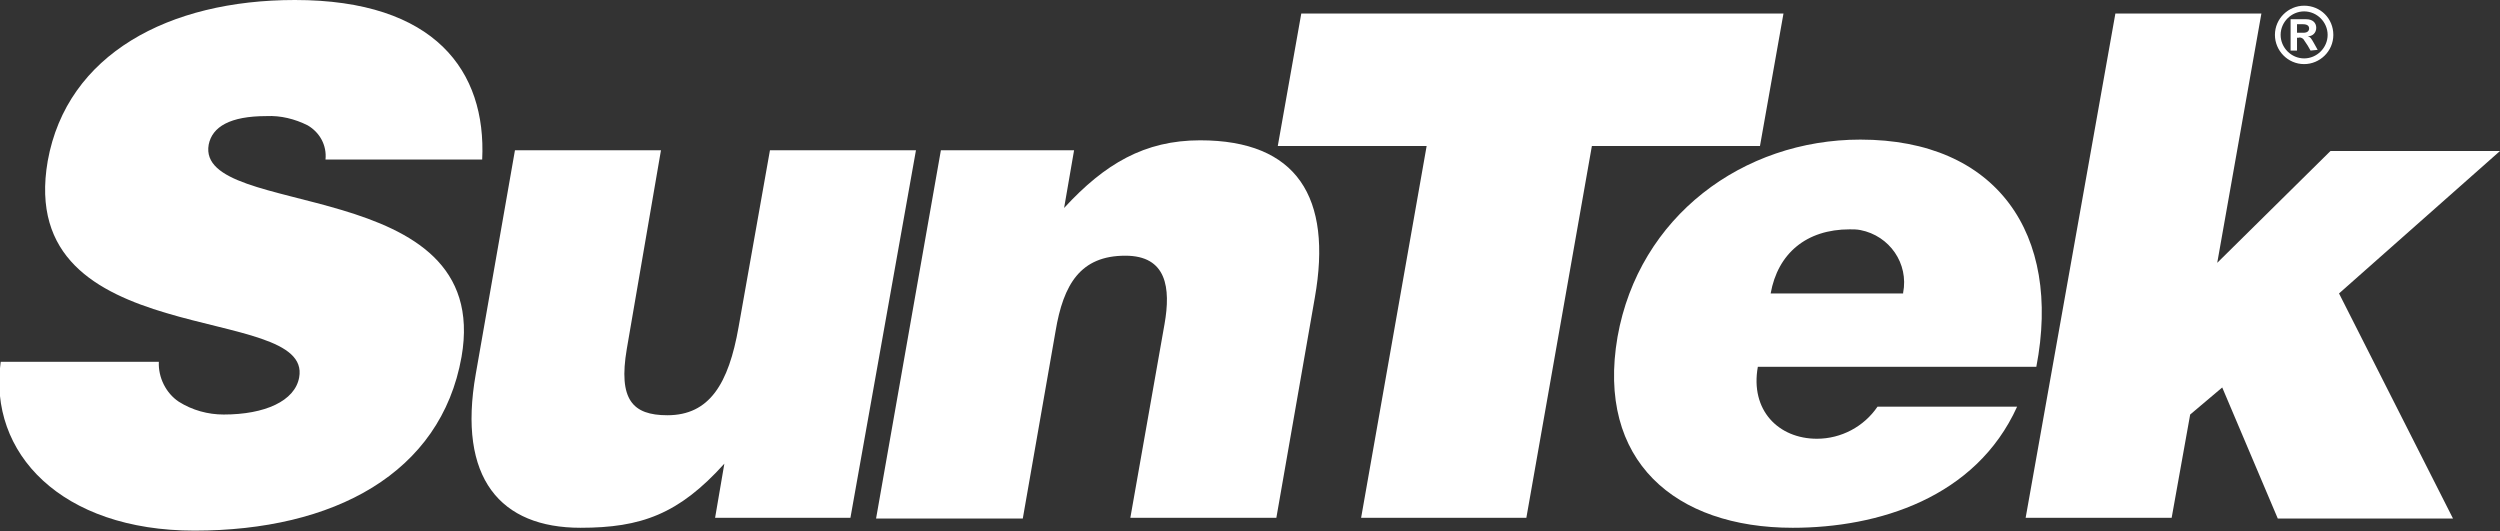
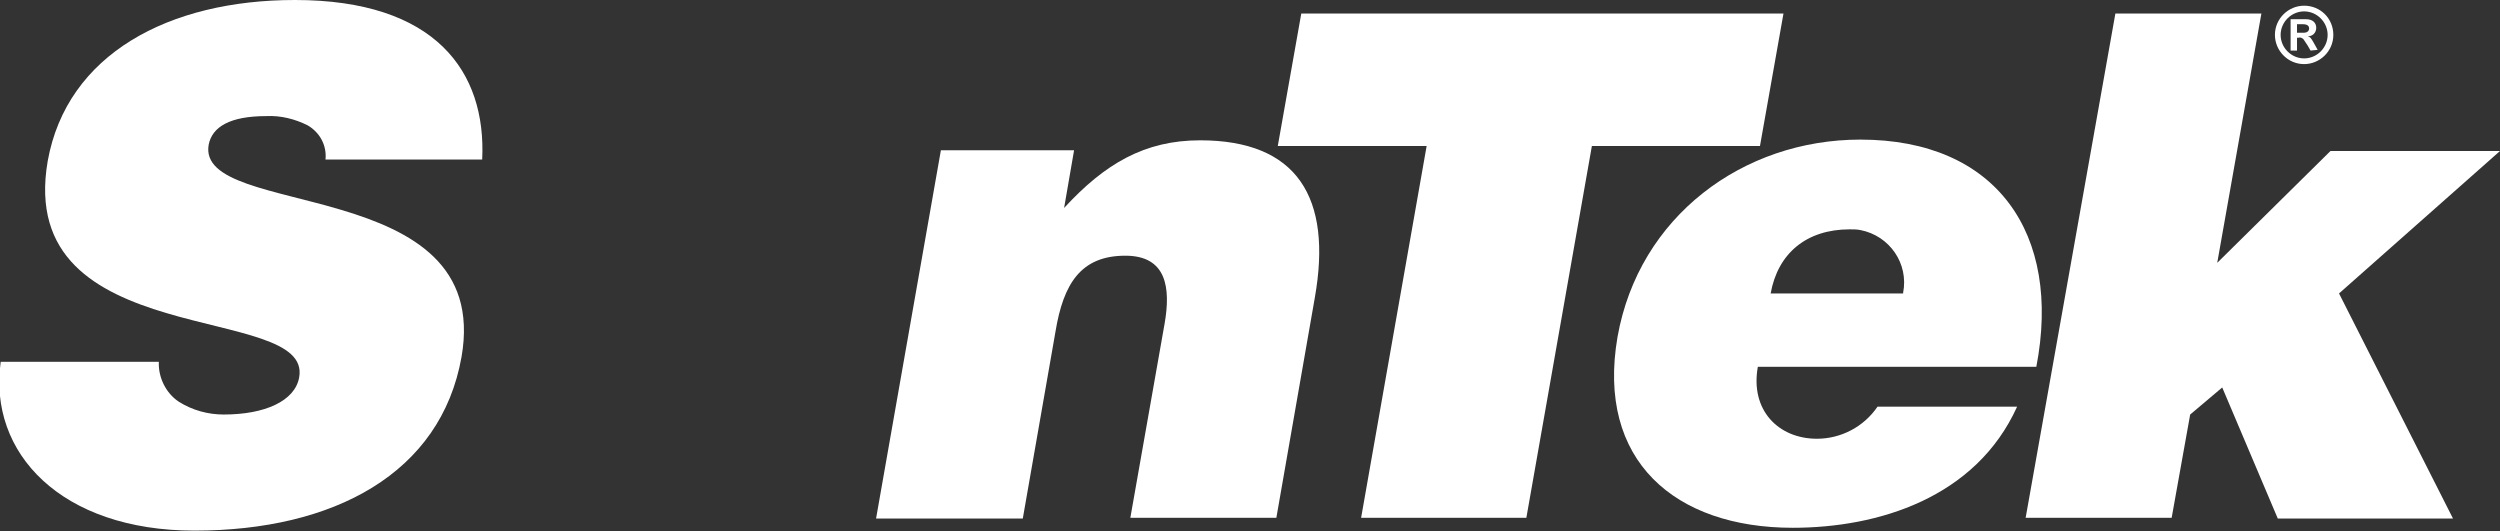
<svg xmlns="http://www.w3.org/2000/svg" version="1.1" id="SunTek_Logo" x="0px" y="0px" viewBox="0 0 351 74.6" style="enable-background:new 0 0 351 74.6;" xml:space="preserve">
  <rect x="0" y="0" width="351" height="74.6" fill="#333333" stroke="none" />
  <style type="text/css">
	.st0{fill:#FFFFFF;}
</style>
  <g id="Group_1085">
    <path id="Path_2" class="st0" d="M45.7,22.4c0.2-2-0.8-3.8-2.5-4.8c-1.8-0.9-3.8-1.4-5.8-1.3c-5.1,0-7.6,1.5-8.1,4   c-1.9,10.6,40,4,35.5,29.8c-2.9,16.4-18,24.4-37.5,24.4c-18.7,0-29-10.9-27.2-23.7h22.2c-0.1,2.2,1,4.4,2.8,5.6   c1.9,1.2,4.1,1.8,6.3,1.8c5.8,0,10-1.9,10.6-5.2C44,42.3,2,49.7,6.7,22.6C9.4,7.6,23.7,0,41.4,0c19.7,0,26.9,10,26.3,22.4H45.7z" />
-     <path id="Path_3" class="st0" d="M119.4,72.7h-19l1.3-7.6c-6.4,7.1-11.7,9-20.2,9c-11.2,0-17.3-6.9-14.7-21.6l5.5-31.4h20.5L88,49   c-1.2,7.1,0.8,9.3,5.7,9.3c5.9,0,8.6-4.4,10-12.4l4.4-24.8h20.5L119.4,72.7z" />
    <path id="Path_4" class="st0" d="M132.1,21.1h18.7l-1.4,8.1c5.7-6.2,11.3-9.5,19.1-9.5c13.6,0,18.6,8,16.1,22.1l-5.4,30.9h-20.5   l4.8-27.2c0.9-5.1,0.3-9.6-5.5-9.6c-6.3,0-8.7,4-9.8,10.6l-4.6,26.3H123L132.1,21.1z" />
    <path id="Path_5" class="st0" d="M182.7,1.9h67.7l-3.3,18.6h-23.6l-9.2,52.2h-23.2l9.2-52.2h-20.9L182.7,1.9z" />
    <path id="Path_6" class="st0" d="M267.2,41.1c0.8-4.1-1.9-8-6-8.8c-0.5-0.1-1-0.1-1.5-0.1c-6.1,0-10.1,3.4-11.1,9H267.2z    M246.8,51.5c-1.1,6.1,2.9,10.1,8.3,10.1c3.4,0,6.6-1.7,8.5-4.5h19.6c-5.8,12.8-19.5,17-31.5,17c-16.5,0-27.6-9.4-24.6-26.8   c3-16.9,17.6-27.7,34.1-27.7c19.1,0,28.3,13.2,24.7,31.9H246.8z" />
    <path id="Path_7" class="st0" d="M307.5,58.2l-2.6,14.5h-20.5L297,1.9h20.5l-6.2,35l15.9-15.7H351l-22.6,20l16,31.6h-24.6L312,54.4   L307.5,58.2z" />
    <path id="Path_8" class="st0" d="M323.4,4.6c0.6,0,0.8-0.3,0.8-0.6c0-0.4-0.3-0.6-0.9-0.6h-0.8v1.2H323.4z M324.4,7.1L324,6.4   c-0.2-0.3-0.4-0.6-0.6-0.9c-0.2-0.2-0.5-0.3-0.7-0.2h-0.2v1.8h-0.9V2.7h2.2c0.9,0,1.4,0.5,1.4,1.2c0,0.7-0.5,1.2-1.2,1.2v0   c0.4,0.1,0.5,0.3,0.9,1l0.5,0.9L324.4,7.1z M320.2,4.9c0,1.8,1.5,3.3,3.3,3.3c1.8,0,3.3-1.5,3.3-3.3c0-1.8-1.5-3.3-3.3-3.3   c0,0,0,0,0,0C321.7,1.6,320.2,3.1,320.2,4.9 M327.6,4.9c0,2.3-1.9,4.1-4.1,4.1c-2.3,0-4.1-1.9-4.1-4.1c0-2.3,1.9-4.1,4.1-4.1   C325.8,0.8,327.6,2.6,327.6,4.9C327.6,4.9,327.6,4.9,327.6,4.9" />
  </g>
</svg>